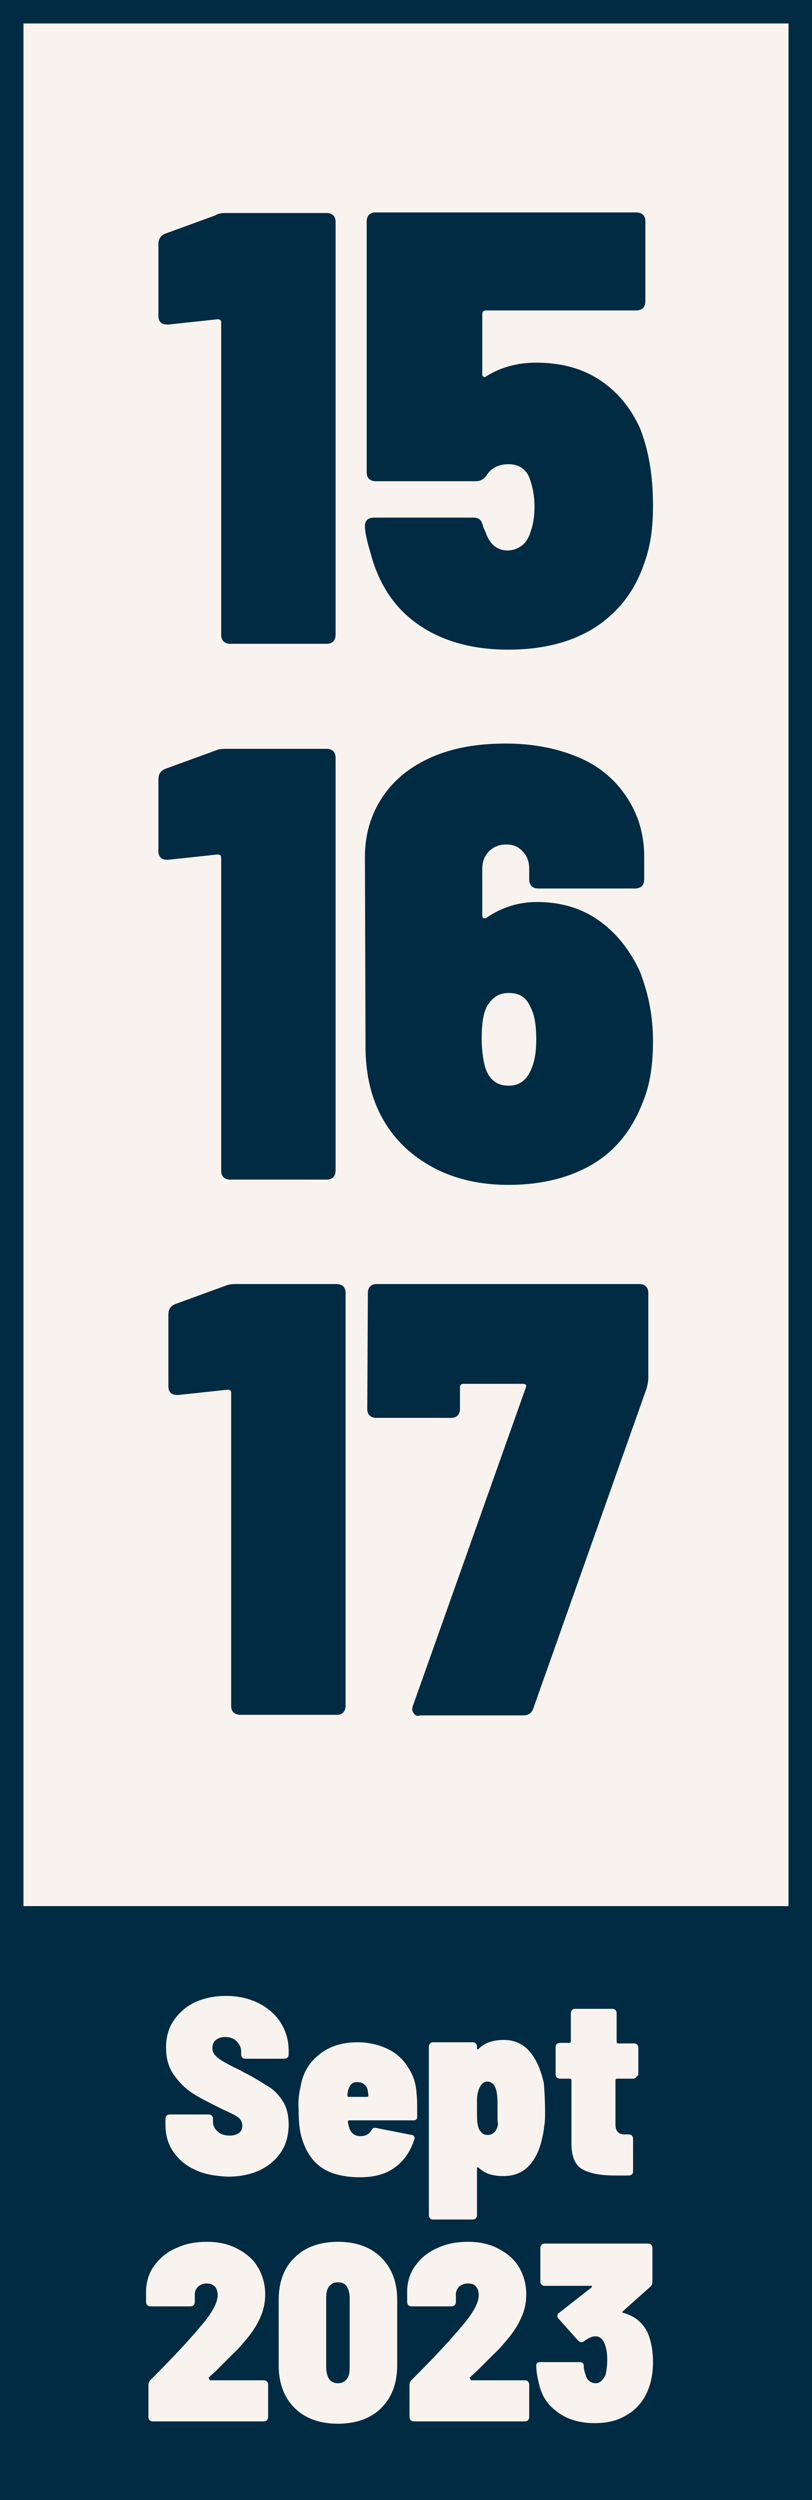
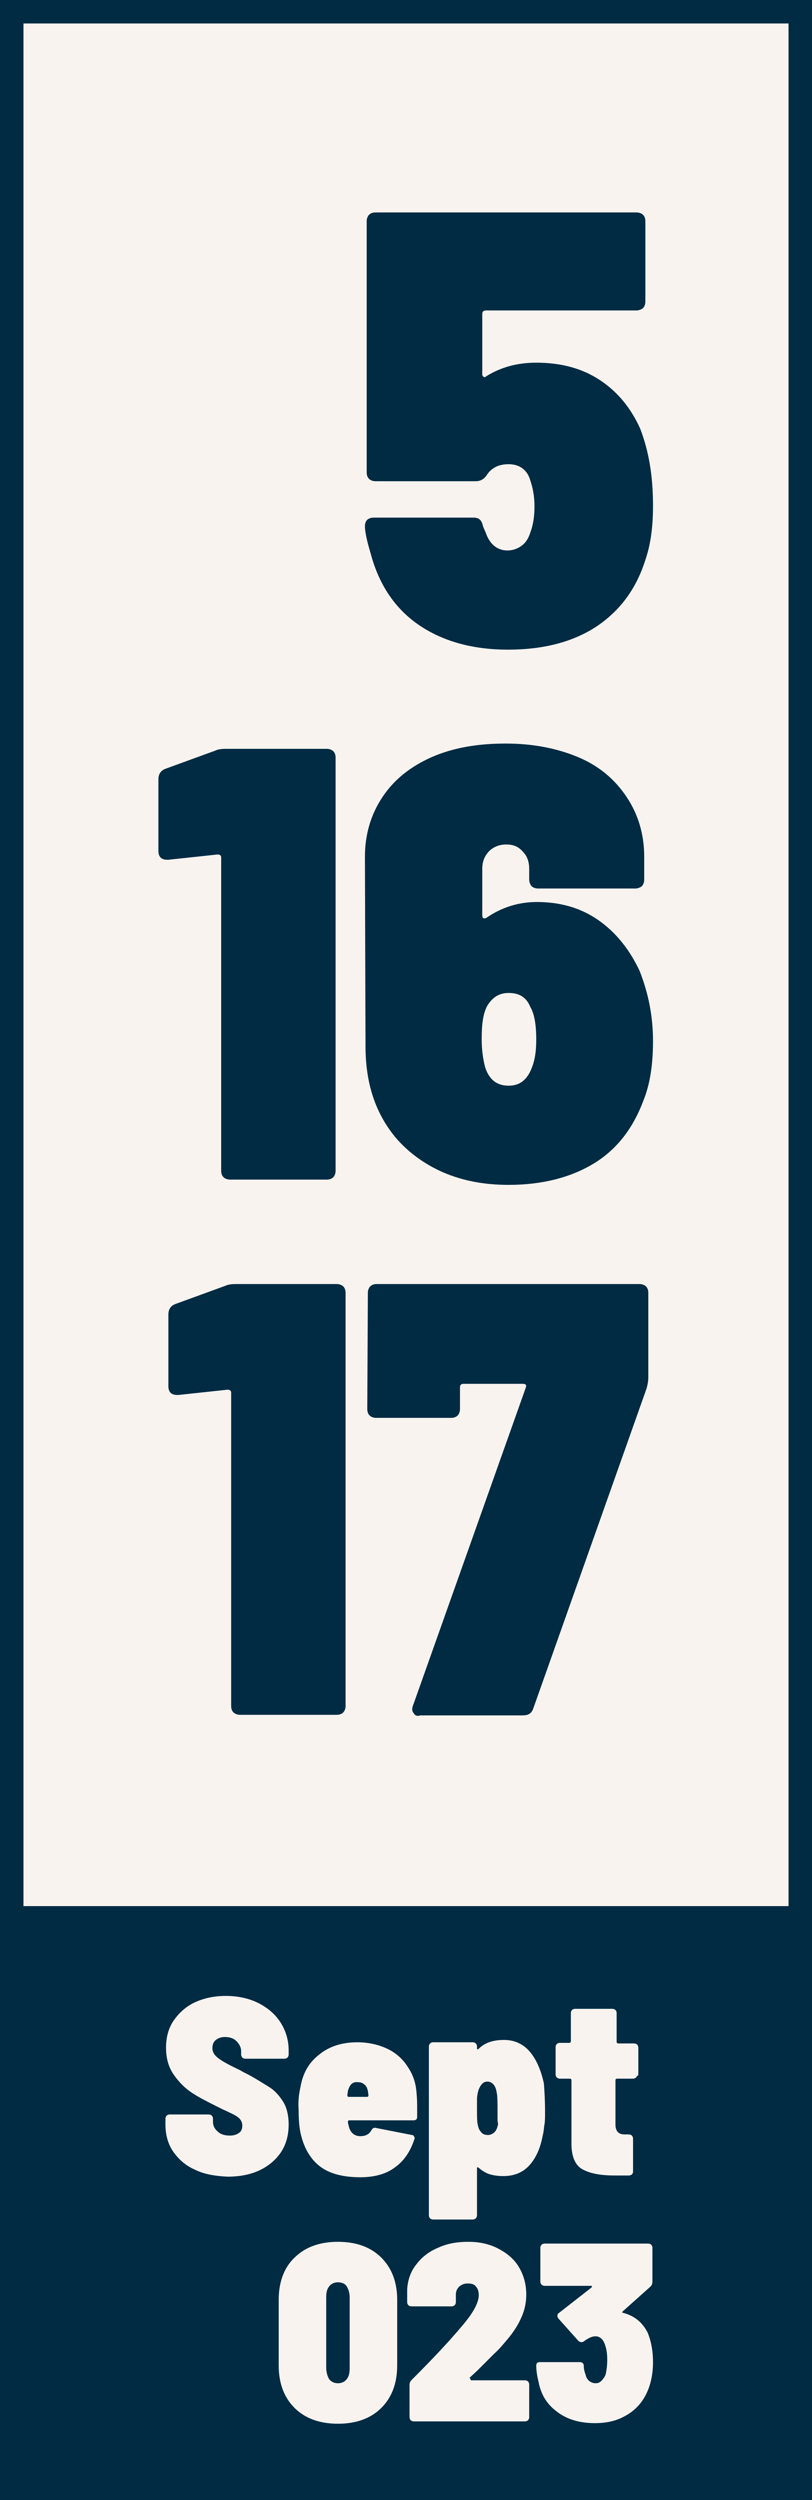
<svg xmlns="http://www.w3.org/2000/svg" version="1.1" id="Calque_1" x="0px" y="0px" viewBox="0 0 138.4 426" style="enable-background:new 0 0 138.4 426;" xml:space="preserve">
  <rect x="0" y="0" width="138.4" height="426" fill="#808080" stroke="none" />
  <style type="text/css"> .st0{fill:#F8F3EF;stroke:#002B43;stroke-width:4;stroke-miterlimit:10;} .st1{fill:#002B43;} .st2{fill:#F8F3EF;} </style>
  <rect x="2" y="2" class="st0" width="134.4" height="422" />
  <rect x="2" y="324.8" class="st1" width="134.4" height="99.2" />
  <g>
-     <path class="st1" d="M38.5,36.3h17.2c0.5,0,0.9,0.2,1.1,0.4c0.3,0.3,0.4,0.7,0.4,1.1v70.4c0,0.5-0.2,0.9-0.4,1.1 c-0.3,0.3-0.7,0.4-1.1,0.4H39.2c-0.5,0-0.9-0.2-1.1-0.4c-0.3-0.3-0.4-0.7-0.4-1.1V54.9c0-0.3-0.2-0.5-0.6-0.5l-8.4,0.9h-0.2 c-1,0-1.5-0.5-1.5-1.5V41.6c0-0.9,0.4-1.5,1.2-1.8l8.5-3.1C37.1,36.4,37.7,36.3,38.5,36.3z" />
    <path class="st1" d="M111.3,86.2c0,3.6-0.4,6.7-1.4,9.5c-1.6,4.9-4.4,8.5-8.3,11.1c-4,2.6-9,3.9-15,3.9s-11.1-1.4-15.2-4.2 s-6.8-6.9-8.2-12.1c-0.5-1.7-0.9-3.2-1-4.5v-0.2c0-1,0.5-1.5,1.6-1.5h16.9c0.9,0,1.4,0.4,1.6,1.4c0.1,0.3,0.3,0.7,0.5,1.2 c0.7,2,2,3,3.7,3c0.9,0,1.7-0.3,2.4-0.8c0.7-0.5,1.2-1.3,1.5-2.3c0.5-1.3,0.7-2.8,0.7-4.4c0-1.8-0.3-3.2-0.7-4.4 c-0.5-1.8-1.8-2.8-3.7-2.8c-1.7,0-2.9,0.6-3.7,1.8c-0.5,0.8-1.2,1.1-1.9,1.1H64c-0.5,0-0.9-0.2-1.1-0.4c-0.3-0.3-0.4-0.7-0.4-1.1 V37.7c0-0.5,0.2-0.9,0.4-1.1c0.3-0.3,0.7-0.4,1.1-0.4h44.5c0.5,0,0.9,0.2,1.1,0.4c0.3,0.3,0.4,0.7,0.4,1.1v13.7 c0,0.5-0.2,0.9-0.4,1.1s-0.7,0.4-1.1,0.4H82.8c-0.4,0-0.6,0.2-0.6,0.6v10.3c0,0.2,0.1,0.3,0.2,0.4c0.2,0.1,0.3,0.1,0.5-0.1 c2.6-1.6,5.4-2.3,8.5-2.3c4.3,0,7.9,1,10.9,3s5.2,4.7,6.8,8.2C110.6,76.9,111.3,81.1,111.3,86.2z" />
    <path class="st1" d="M38.5,127.6h17.2c0.5,0,0.9,0.2,1.1,0.4c0.3,0.3,0.4,0.7,0.4,1.1v70.4c0,0.5-0.2,0.9-0.4,1.1 c-0.3,0.3-0.7,0.4-1.1,0.4H39.2c-0.5,0-0.9-0.2-1.1-0.4c-0.3-0.3-0.4-0.7-0.4-1.1v-53.4c0-0.3-0.2-0.5-0.6-0.5l-8.4,0.9h-0.2 c-1,0-1.5-0.5-1.5-1.5v-12.2c0-0.9,0.4-1.5,1.2-1.8l8.5-3.1C37.1,127.7,37.7,127.6,38.5,127.6z" />
    <path class="st1" d="M111.3,177.4c0,4-0.5,7.4-1.7,10.3c-1.7,4.5-4.4,8.1-8.3,10.5s-8.8,3.7-14.6,3.7c-4.2,0-7.8-0.7-11.1-2.1 c-3.2-1.4-6-3.4-8.2-6c-3.4-4.1-5.1-9.2-5.1-15.5L62.2,146c0-3.8,1-7.2,3-10.2s4.8-5.2,8.4-6.8c3.7-1.6,7.8-2.3,12.6-2.3 c4.6,0,8.7,0.8,12.3,2.3s6.3,3.8,8.3,6.8s3,6.4,3,10.2v3.9c0,0.5-0.2,0.9-0.4,1.1s-0.7,0.4-1.1,0.4H91.7c-0.5,0-0.9-0.2-1.1-0.4 s-0.4-0.7-0.4-1.1v-1.8c0-1.2-0.3-2.2-1.1-3c-0.8-0.9-1.7-1.2-2.8-1.2c-1.2,0-2.2,0.4-3,1.2c-0.8,0.9-1.1,1.8-1.1,3v7.9 c0,0.5,0.3,0.6,0.7,0.4c2.6-1.8,5.5-2.7,8.6-2.7c4,0,7.5,1,10.5,3.1s5.3,5,7,8.6C110.5,169.2,111.3,173.1,111.3,177.4z M91.4,177.1 c0-2.4-0.3-4.3-1-5.5c-0.7-1.7-1.9-2.4-3.7-2.4c-1.6,0-2.7,0.7-3.6,2.1c-0.7,1.2-1,3-1,5.7c0,1.8,0.2,3.4,0.6,4.9 c0.7,2.1,2,3.1,4,3.1c1.9,0,3.2-1,4-3.2C91.2,180.5,91.4,179,91.4,177.1z" />
    <path class="st1" d="M40.2,218.8h17.2c0.5,0,0.9,0.2,1.1,0.4c0.3,0.3,0.4,0.7,0.4,1.1v70.4c0,0.5-0.2,0.9-0.4,1.1 c-0.3,0.3-0.7,0.4-1.1,0.4H40.9c-0.5,0-0.9-0.2-1.1-0.4c-0.3-0.3-0.4-0.7-0.4-1.1v-53.4c0-0.3-0.2-0.5-0.6-0.5l-8.4,0.9h-0.2 c-1,0-1.5-0.5-1.5-1.5V224c0-0.9,0.4-1.5,1.2-1.8l8.5-3.1C38.8,218.9,39.4,218.8,40.2,218.8z" />
    <path class="st1" d="M70.5,291.9c-0.3-0.3-0.3-0.8-0.1-1.3l19.2-54.1c0.2-0.5,0-0.7-0.5-0.7H79c-0.4,0-0.6,0.2-0.6,0.6v3.7 c0,0.5-0.2,0.9-0.4,1.1c-0.3,0.3-0.7,0.4-1.1,0.4H64.1c-0.5,0-0.9-0.2-1.1-0.4c-0.3-0.3-0.4-0.7-0.4-1.1l0.1-19.8 c0-0.5,0.2-0.9,0.4-1.1c0.3-0.3,0.7-0.4,1.1-0.4H109c0.5,0,0.9,0.2,1.1,0.4c0.3,0.3,0.4,0.7,0.4,1.1v14.4c0,0.6-0.1,1.2-0.3,1.9 l-19.3,54.5c-0.3,0.9-0.9,1.2-1.8,1.2H71.6C71.1,292.5,70.7,292.3,70.5,291.9z" />
  </g>
  <g>
    <path class="st2" d="M33.2,369.7c-1.6-0.7-2.8-1.8-3.7-3.1c-0.9-1.3-1.3-2.9-1.3-4.6v-1c0-0.2,0.1-0.4,0.2-0.5s0.3-0.2,0.5-0.2h6.7 c0.2,0,0.4,0.1,0.5,0.2c0.1,0.1,0.2,0.3,0.2,0.5v0.6c0,0.6,0.3,1.2,0.8,1.6c0.5,0.5,1.2,0.7,2.1,0.7c0.7,0,1.2-0.2,1.6-0.5 s0.5-0.8,0.5-1.2c0-0.5-0.2-1-0.7-1.4s-1.4-0.8-2.7-1.4l-1-0.5c-1.6-0.8-3-1.5-4.2-2.3s-2.2-1.8-3.1-3.1s-1.3-2.8-1.3-4.6 c0-1.7,0.4-3.3,1.3-4.6s2.1-2.4,3.6-3.1s3.3-1.1,5.3-1.1s3.9,0.4,5.5,1.2s2.9,1.9,3.8,3.3c0.9,1.4,1.4,3,1.4,4.8v0.7 c0,0.2-0.1,0.4-0.2,0.5c-0.1,0.1-0.3,0.2-0.5,0.2h-6.7c-0.2,0-0.4-0.1-0.5-0.2c-0.1-0.1-0.2-0.3-0.2-0.5v-0.6 c0-0.6-0.3-1.2-0.8-1.7s-1.2-0.7-2-0.7c-0.6,0-1.1,0.2-1.5,0.5s-0.6,0.8-0.6,1.4c0,0.6,0.3,1.2,1,1.7c0.6,0.5,1.9,1.2,3.8,2.1 c0.3,0.2,0.7,0.4,1.3,0.7c1.5,0.8,2.7,1.6,3.7,2.2c0.9,0.6,1.7,1.5,2.3,2.5s0.9,2.3,0.9,3.8c0,2.8-1,4.9-2.9,6.5s-4.4,2.4-7.5,2.4 C36.7,370.8,34.8,370.5,33.2,369.7z" />
    <path class="st2" d="M71.1,359.2v1.5c0,0.4-0.2,0.6-0.6,0.6h-11c-0.1,0-0.2,0.1-0.2,0.2c0,0.3,0.1,0.6,0.2,1c0.3,1,1,1.5,1.9,1.5 s1.5-0.3,1.9-1c0.2-0.4,0.5-0.5,0.8-0.4l6.1,1.2c0.2,0,0.3,0.1,0.4,0.3c0.1,0.1,0.1,0.3,0,0.5c-0.7,2.1-1.8,3.7-3.4,4.8 c-1.5,1.1-3.5,1.6-5.8,1.6c-2.9,0-5.2-0.6-6.8-1.8s-2.7-3-3.3-5.4c-0.3-1.2-0.4-2.7-0.4-4.3c-0.1-1.2,0-2.5,0.3-3.8 c0.4-2.4,1.4-4.2,3.2-5.6c1.7-1.4,3.9-2.1,6.5-2.1c1.9,0,3.6,0.4,5.1,1.1s2.7,1.8,3.5,3.1c0.9,1.3,1.4,2.8,1.5,4.5 C71.1,357.7,71.1,358.6,71.1,359.2z M59.3,356.3l-0.1,0.7c0,0.2,0.1,0.3,0.2,0.3h3.2c0.1,0,0.2-0.1,0.2-0.3l-0.1-0.7 c-0.1-0.5-0.3-0.9-0.6-1.1c-0.3-0.3-0.7-0.4-1.1-0.4C60.1,354.7,59.6,355.2,59.3,356.3z" />
    <path class="st2" d="M92.9,359.8c0,0.9,0,1.7-0.1,2.2s-0.1,1.2-0.3,1.9c-0.4,2.2-1.2,3.9-2.3,5.1s-2.6,1.8-4.4,1.8 c-0.9,0-1.6-0.1-2.3-0.3c-0.7-0.2-1.3-0.6-1.9-1.1c-0.1-0.1-0.2-0.1-0.2-0.1c-0.1,0-0.1,0.1-0.1,0.2v8c0,0.2-0.1,0.4-0.2,0.5 s-0.3,0.2-0.5,0.2h-6.8c-0.2,0-0.4-0.1-0.5-0.2c-0.1-0.1-0.2-0.3-0.2-0.5v-28.8c0-0.2,0.1-0.4,0.2-0.5s0.3-0.2,0.5-0.2h6.8 c0.2,0,0.4,0.1,0.5,0.2c0.1,0.1,0.2,0.3,0.2,0.5v0.3c0,0.1,0,0.2,0.1,0.2s0.1,0,0.2-0.1c1-1,2.4-1.5,4.3-1.5c1.8,0,3.3,0.7,4.4,2 s1.9,3.1,2.4,5.4C92.8,356.3,92.9,357.9,92.9,359.8z M84.8,360.7v-1.3c0-1.1,0-2-0.1-2.6s-0.2-1.1-0.5-1.5s-0.7-0.6-1.1-0.6 c-0.5,0-0.8,0.2-1.1,0.6c-0.3,0.4-0.5,0.9-0.6,1.5c-0.1,0.5-0.1,0.8-0.1,1v1.5c0,1.2,0,2.1,0.1,2.6s0.2,1,0.6,1.4 c0.3,0.4,0.7,0.5,1.2,0.5c0.4,0,0.8-0.2,1.1-0.5c0.3-0.3,0.5-0.8,0.6-1.4C84.8,361.6,84.8,361.1,84.8,360.7z" />
    <path class="st2" d="M108.4,354c-0.1,0.1-0.3,0.2-0.5,0.2h-2.7c-0.2,0-0.3,0.1-0.3,0.3v7.5c0,1.1,0.5,1.7,1.5,1.7h0.8 c0.2,0,0.4,0.1,0.5,0.2c0.1,0.1,0.2,0.3,0.2,0.5v5.6c0,0.4-0.2,0.6-0.6,0.7h-2.6c-2.5,0-4.3-0.4-5.5-1.1s-1.8-2.2-1.8-4.3v-10.8 c0-0.2-0.1-0.3-0.3-0.3h-1.7c-0.2,0-0.4-0.1-0.5-0.2c-0.1-0.1-0.2-0.3-0.2-0.5v-4.7c0-0.2,0.1-0.4,0.2-0.5s0.3-0.2,0.5-0.2H97 c0.2,0,0.3-0.1,0.3-0.3V343c0-0.2,0.1-0.4,0.2-0.5s0.3-0.2,0.5-0.2h6.4c0.2,0,0.4,0.1,0.5,0.2c0.1,0.1,0.2,0.3,0.2,0.5v4.9 c0,0.2,0.1,0.3,0.3,0.3h2.7c0.2,0,0.4,0.1,0.5,0.2c0.1,0.1,0.2,0.3,0.2,0.5v4.7C108.6,353.7,108.5,353.9,108.4,354z" />
-     <path class="st2" d="M35.7,405.5c0,0.1,0.1,0.1,0.2,0.1H45c0.2,0,0.4,0.1,0.5,0.2c0.1,0.1,0.2,0.3,0.2,0.5v5.6 c0,0.2-0.1,0.4-0.2,0.5c-0.1,0.1-0.3,0.2-0.5,0.2H26c-0.2,0-0.4-0.1-0.5-0.2c-0.1-0.1-0.2-0.3-0.2-0.5v-5.5c0-0.3,0.1-0.6,0.3-0.8 c3.8-3.8,6.6-6.8,8.6-9.2c1.9-2.2,2.9-4,2.9-5.3c0-0.7-0.2-1.2-0.5-1.5s-0.8-0.5-1.4-0.5c-0.6,0-1,0.2-1.4,0.5 c-0.4,0.4-0.6,0.8-0.6,1.4v1.3c0,0.2-0.1,0.4-0.2,0.5c-0.1,0.1-0.3,0.2-0.5,0.2h-6.9c-0.2,0-0.4-0.1-0.5-0.2 c-0.1-0.1-0.2-0.3-0.2-0.5v-2.2c0.1-1.6,0.6-3.1,1.6-4.3c0.9-1.2,2.2-2.2,3.7-2.8c1.5-0.7,3.2-1,5.1-1c2,0,3.7,0.4,5.2,1.2 s2.7,1.8,3.5,3.2s1.2,2.9,1.2,4.6c0,1.4-0.3,2.7-0.8,3.8c-0.5,1.2-1.3,2.5-2.4,3.8c-0.6,0.7-1.3,1.6-2.3,2.5 c-0.9,0.9-1.9,1.9-2.8,2.8l-1.4,1.3C35.7,405.3,35.7,405.4,35.7,405.5z" />
    <path class="st2" d="M50.2,410.3c-1.8-1.8-2.7-4.2-2.7-7.3v-11.1c0-3,0.9-5.5,2.7-7.2c1.8-1.8,4.3-2.7,7.4-2.7s5.6,0.9,7.4,2.7 c1.8,1.8,2.7,4.2,2.7,7.2V403c0,3.1-0.9,5.5-2.7,7.3c-1.8,1.8-4.3,2.7-7.4,2.7S52,412.1,50.2,410.3z M59.1,405.4 c0.4-0.5,0.5-1.1,0.5-2v-11.9c0-0.8-0.2-1.4-0.5-1.9s-0.9-0.7-1.5-0.7s-1.1,0.2-1.5,0.7s-0.5,1.1-0.5,1.9v11.9c0,0.8,0.2,1.5,0.5,2 c0.4,0.5,0.9,0.7,1.5,0.7C58.2,406.1,58.7,405.9,59.1,405.4z" />
    <path class="st2" d="M80.2,405.5c0,0.1,0.1,0.1,0.2,0.1h9.1c0.2,0,0.4,0.1,0.5,0.2c0.1,0.1,0.2,0.3,0.2,0.5v5.6 c0,0.2-0.1,0.4-0.2,0.5s-0.3,0.2-0.5,0.2h-19c-0.2,0-0.4-0.1-0.5-0.2c-0.1-0.1-0.2-0.3-0.2-0.5v-5.5c0-0.3,0.1-0.6,0.3-0.8 c3.8-3.8,6.6-6.8,8.6-9.2c1.9-2.2,2.9-4,2.9-5.3c0-0.7-0.2-1.2-0.5-1.5c-0.3-0.4-0.8-0.5-1.4-0.5s-1,0.2-1.4,0.5 c-0.4,0.4-0.6,0.8-0.6,1.4v1.3c0,0.2-0.1,0.4-0.2,0.5S77.2,393,77,393h-6.9c-0.2,0-0.4-0.1-0.5-0.2c-0.1-0.1-0.2-0.3-0.2-0.5v-2.2 c0.1-1.6,0.6-3.1,1.6-4.3c0.9-1.2,2.2-2.2,3.7-2.8c1.5-0.7,3.2-1,5.1-1c2,0,3.7,0.4,5.2,1.2s2.7,1.8,3.5,3.2s1.2,2.9,1.2,4.6 c0,1.4-0.3,2.7-0.8,3.8c-0.5,1.2-1.3,2.5-2.4,3.8c-0.6,0.7-1.3,1.6-2.3,2.5c-0.9,0.9-1.9,1.9-2.8,2.8l-1.4,1.3 C80.2,405.3,80.2,405.4,80.2,405.5z" />
    <path class="st2" d="M111.3,402.5c0,2.3-0.5,4.3-1.4,5.9c-0.8,1.4-1.9,2.5-3.4,3.3c-1.4,0.8-3.1,1.2-5.1,1.2 c-2.5,0-4.7-0.6-6.4-1.9c-1.8-1.3-2.8-3-3.2-5.1c-0.2-0.8-0.4-1.8-0.4-2.8c0-0.4,0.2-0.6,0.6-0.6h6.8c0.4,0,0.7,0.2,0.7,0.6 c0,0.5,0.1,1,0.3,1.5c0.1,0.5,0.3,0.8,0.6,1.1c0.3,0.2,0.6,0.4,1.1,0.4c0.4,0,0.7-0.1,1-0.4s0.5-0.6,0.7-1c0.2-0.8,0.3-1.7,0.3-2.6 c0-0.9-0.1-1.7-0.3-2.3c-0.3-1.1-0.9-1.7-1.7-1.7c-0.6,0-1.2,0.3-1.9,0.8c-0.1,0.1-0.3,0.2-0.5,0.2s-0.4-0.1-0.5-0.2l-3.4-3.8 c-0.1-0.1-0.2-0.3-0.2-0.5s0.1-0.4,0.3-0.5l5.5-4.3c0.1-0.1,0.1-0.2,0.1-0.2c0-0.1-0.1-0.1-0.2-0.1h-7.9c-0.2,0-0.4-0.1-0.5-0.2 c-0.1-0.1-0.2-0.3-0.2-0.5V383c0-0.2,0.1-0.4,0.2-0.5s0.3-0.2,0.5-0.2h17.7c0.2,0,0.4,0.1,0.5,0.2c0.1,0.1,0.2,0.3,0.2,0.5v5.8 c0,0.3-0.1,0.6-0.3,0.8l-4.7,4.2c-0.2,0.2-0.2,0.3,0,0.3c1.9,0.5,3.3,1.6,4.2,3.4C111,399,111.3,400.6,111.3,402.5z" />
  </g>
</svg>